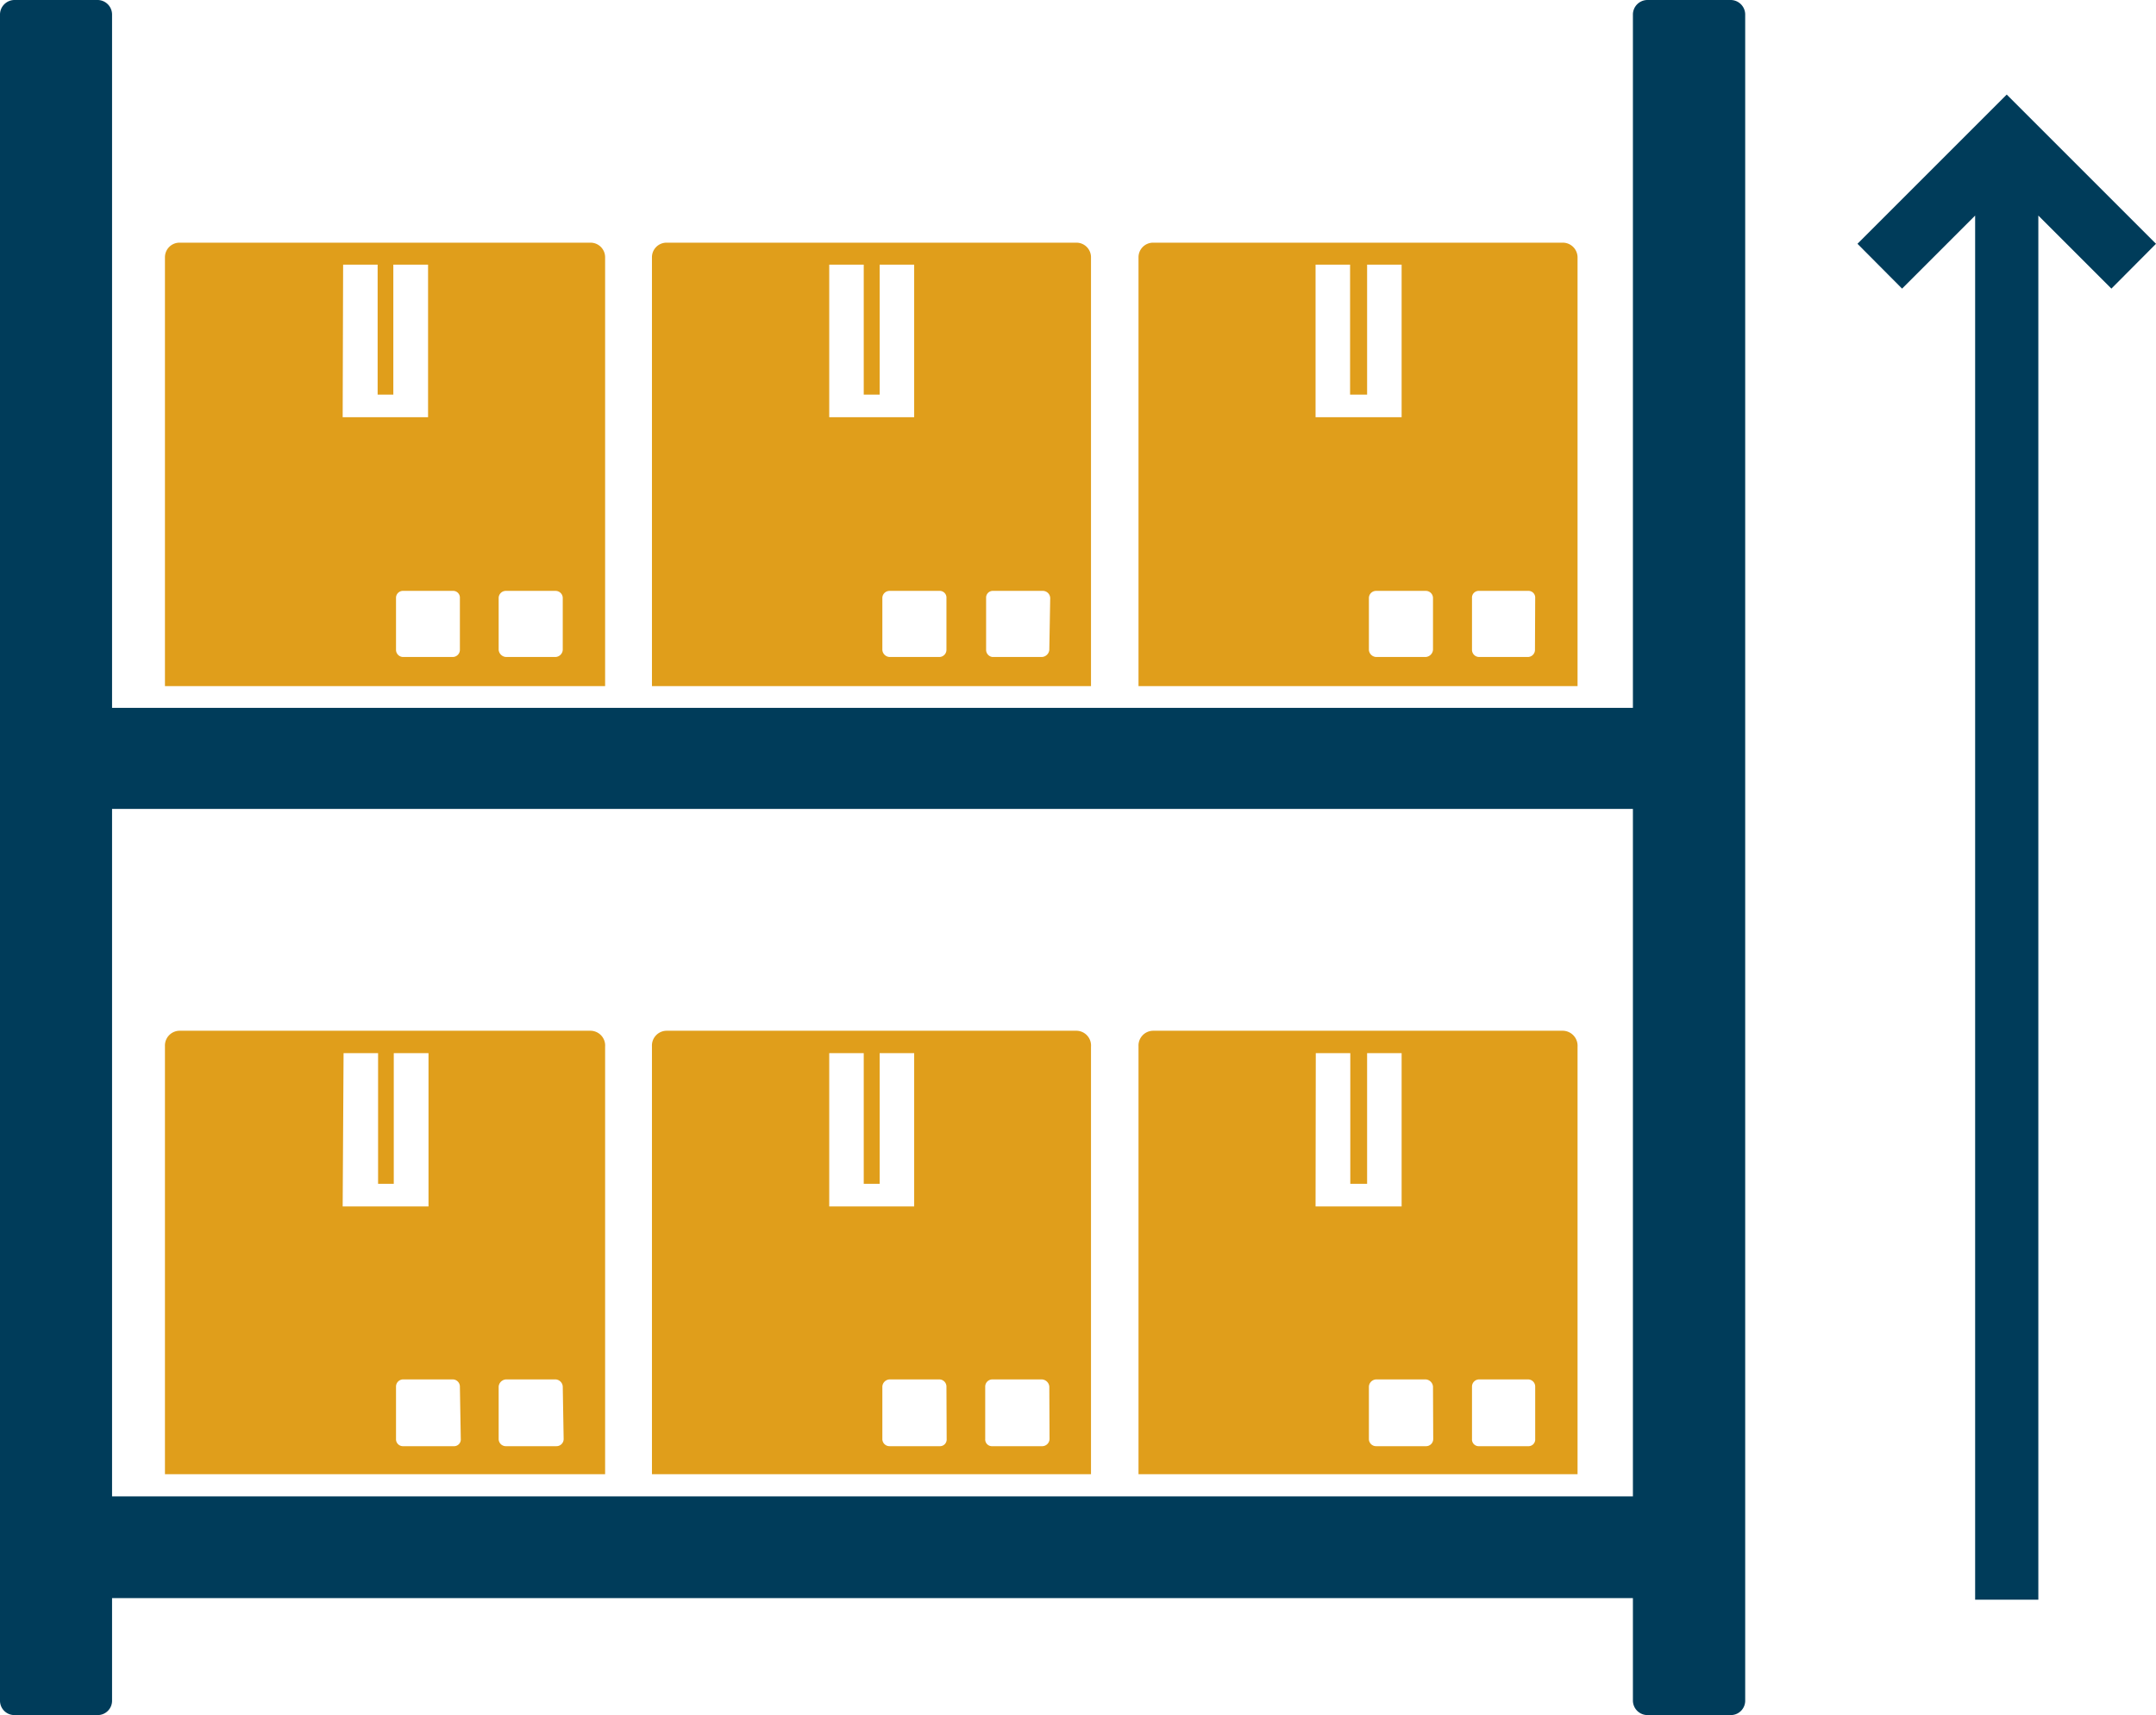
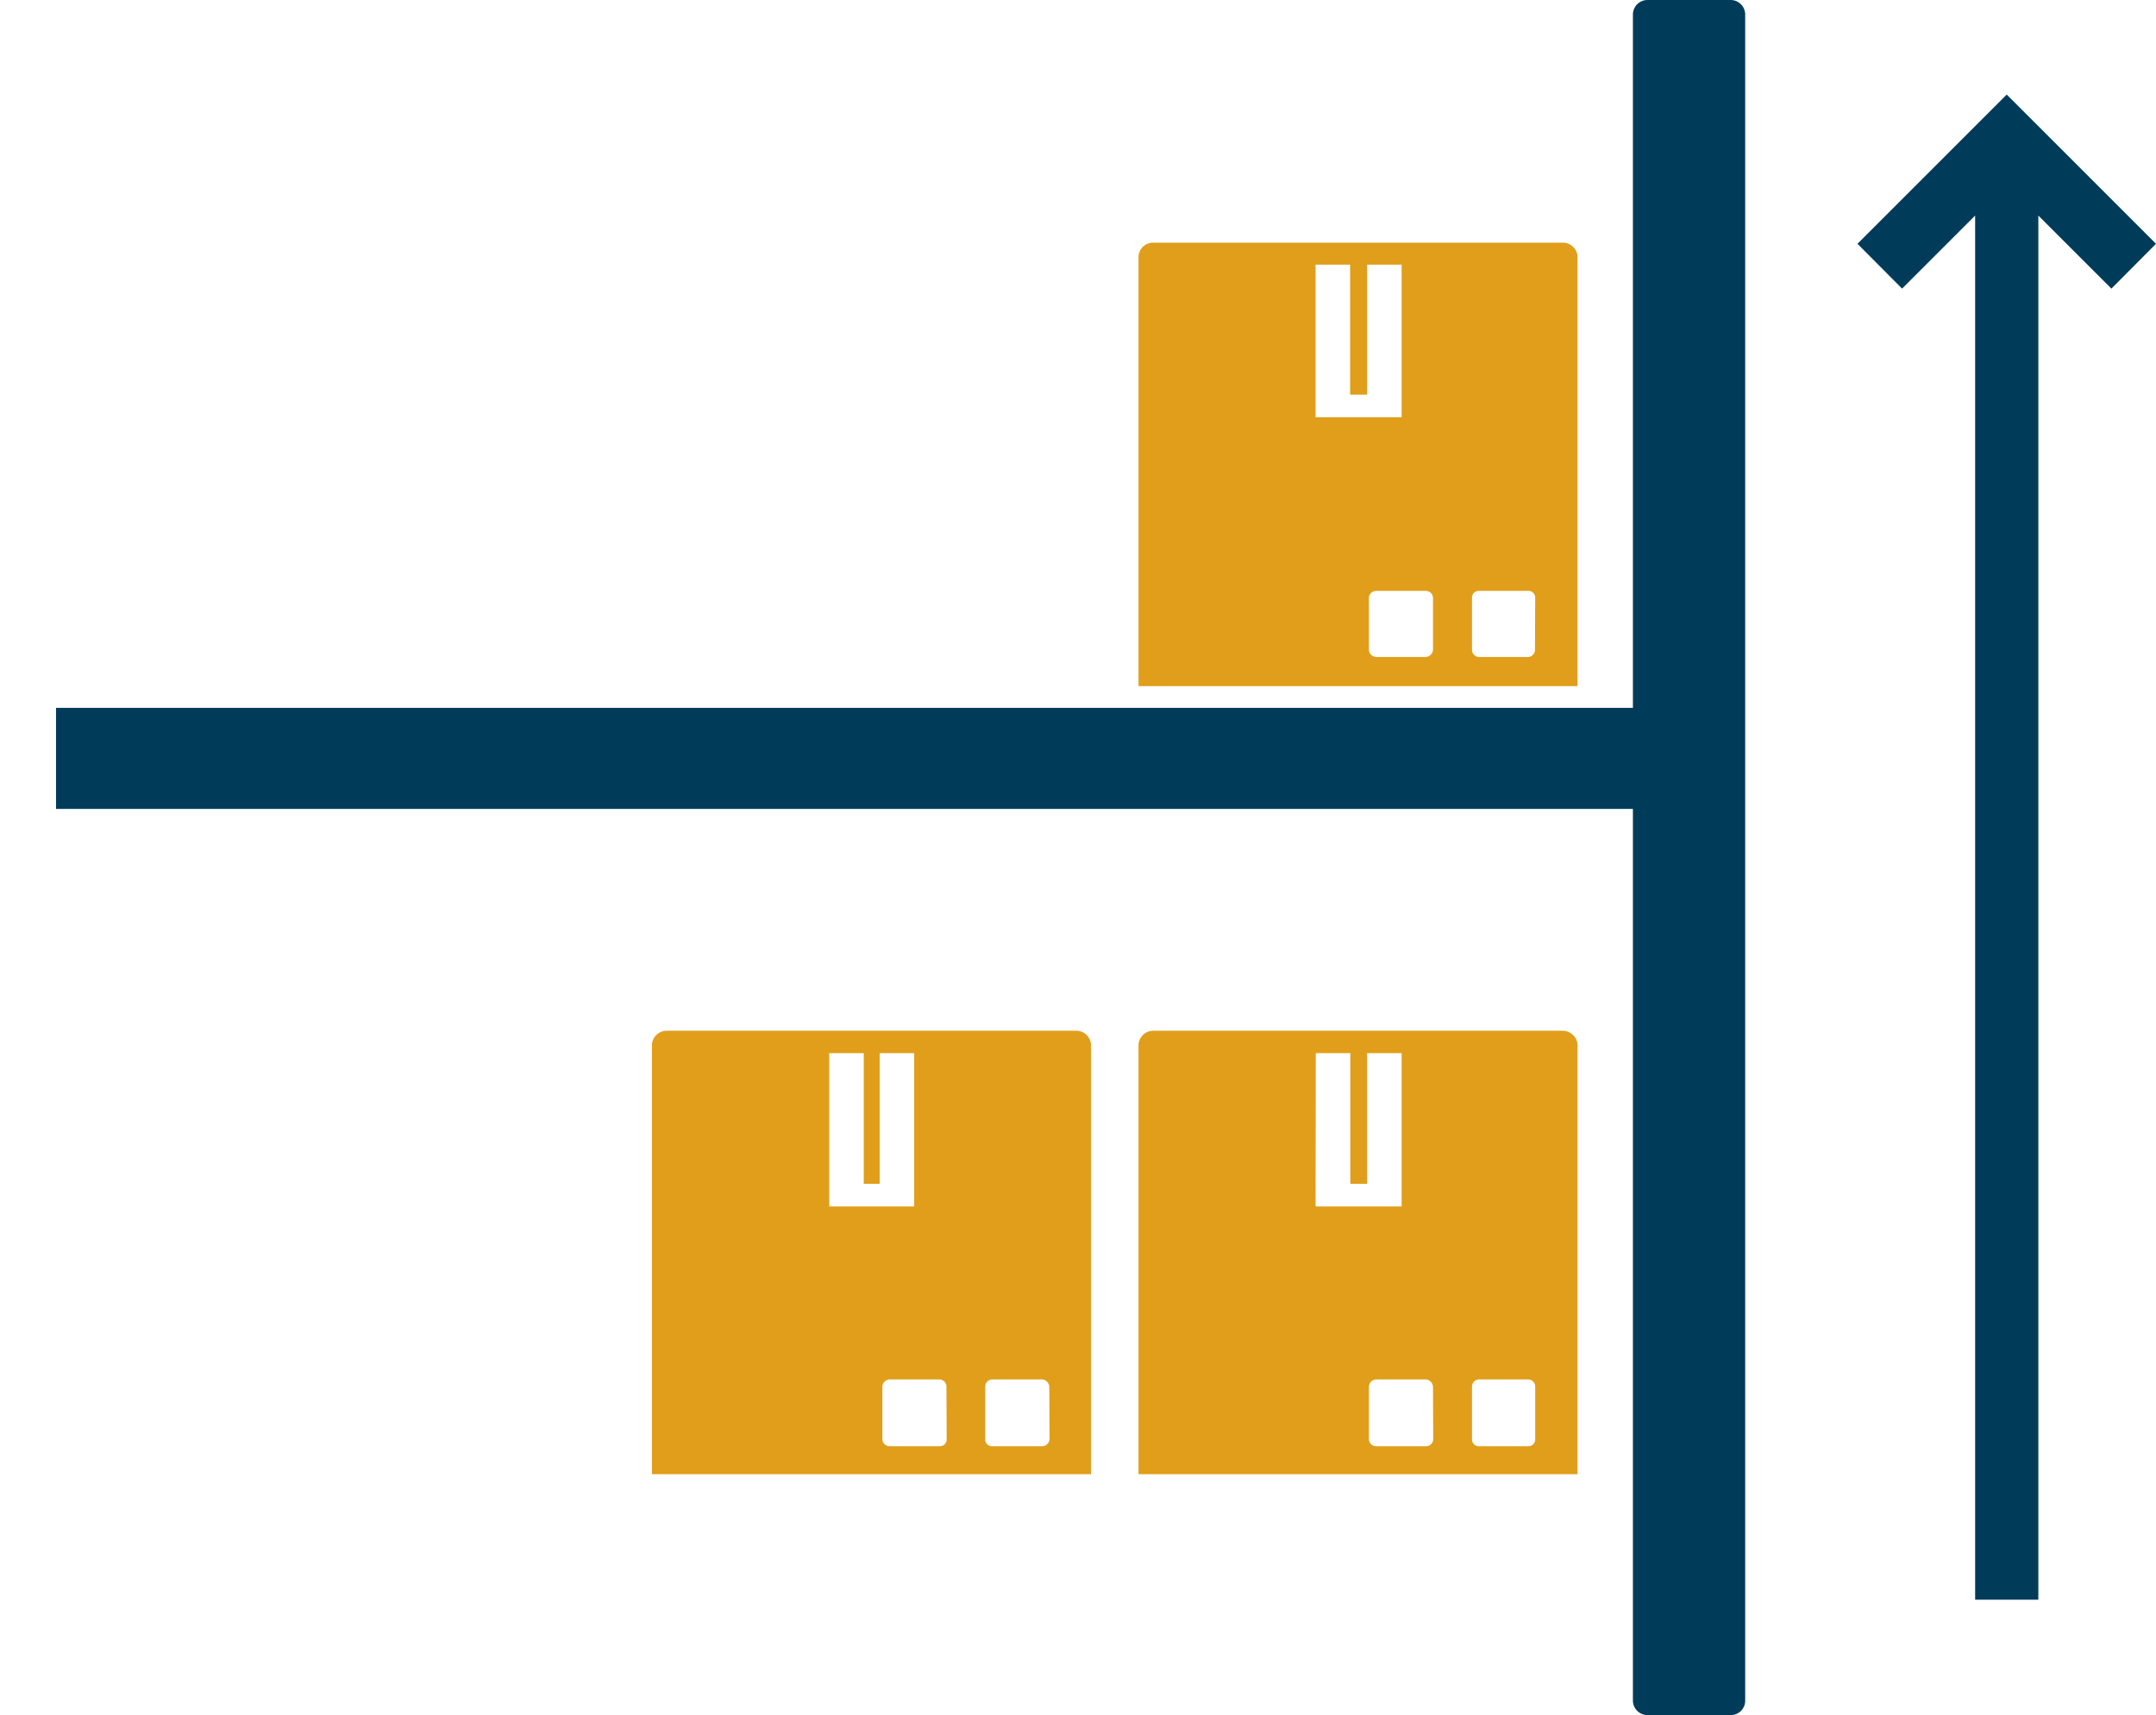
<svg xmlns="http://www.w3.org/2000/svg" viewBox="0 0 96.2 76.54">
  <defs>
    <style>.cls-1{fill:#e09e1b;}.cls-2{fill:#003c5a;}</style>
  </defs>
  <g id="Livello_2" data-name="Livello 2">
    <g id="Livello_1-2" data-name="Livello 1">
      <path class="cls-1" d="M70.39,11.48a.66.66,0,0,0-.68-.65H51.45a.65.65,0,0,0-.65.65V30.62H70.39Zm-11.69.33h1.54v5.8H61v-5.8h1.54v6.81H58.7ZM63.94,29a.35.35,0,0,1-.33.32H61.4a.34.34,0,0,1-.32-.32V26.69a.32.32,0,0,1,.32-.32h2.21a.32.32,0,0,1,.33.32Zm4.55,0a.32.32,0,0,1-.32.32H66a.32.32,0,0,1-.32-.32V26.69a.3.3,0,0,1,.32-.32h2.18a.3.3,0,0,1,.32.32Z" />
      <path class="cls-1" d="M69.71,46H51.45a.66.66,0,0,0-.65.69v19.1H70.39V46.71A.67.67,0,0,0,69.71,46Zm-11,1h1.54v5.83H61V47h1.54v6.84H58.7Zm5.24,17.22a.32.32,0,0,1-.33.32H61.4a.32.32,0,0,1-.32-.32V61.88a.34.34,0,0,1,.32-.32h2.21a.35.35,0,0,1,.33.32Zm4.55,0a.3.3,0,0,1-.32.32H66a.3.3,0,0,1-.32-.32V61.88a.32.32,0,0,1,.32-.32h2.18a.32.32,0,0,1,.32.32Z" />
      <rect class="cls-2" x="2.5" y="31.59" width="72.87" height="4.51" />
      <path class="cls-2" d="M77.23,0H73.51a.65.65,0,0,0-.65.65V75.9a.65.65,0,0,0,.65.64h3.72a.64.64,0,0,0,.64-.64V.65A.65.65,0,0,0,77.23,0Z" />
-       <path class="cls-1" d="M26.33,46H8a.66.66,0,0,0-.64.69v19.1H27V46.71A.66.66,0,0,0,26.33,46Zm-11,1h1.54v5.83h.7V47h1.55v6.84H15.29Zm5.23,17.22a.3.3,0,0,1-.32.32H18a.31.31,0,0,1-.33-.32V61.88a.32.32,0,0,1,.33-.32H20.2a.32.32,0,0,1,.32.32Zm4.59,0a.32.32,0,0,1-.32.32H22.58a.32.32,0,0,1-.33-.32V61.88a.35.35,0,0,1,.33-.32h2.21a.34.34,0,0,1,.32.32Z" />
-       <path class="cls-1" d="M48.68,11.48a.65.65,0,0,0-.64-.65H29.74a.65.65,0,0,0-.65.65V30.62H48.68ZM37,11.81h1.54v5.8h.71v-5.8h1.54v6.81H37ZM42.23,29a.32.32,0,0,1-.32.32H39.69a.34.34,0,0,1-.32-.32V26.69a.32.32,0,0,1,.32-.32h2.22a.3.3,0,0,1,.32.32Zm4.59,0a.35.35,0,0,1-.35.32H44.28A.32.32,0,0,1,44,29V26.69a.3.3,0,0,1,.32-.32h2.19a.33.33,0,0,1,.35.32Z" />
      <path class="cls-1" d="M48,46H29.74a.66.66,0,0,0-.65.69v19.1H48.68V46.71A.66.66,0,0,0,48,46ZM37,47h1.54v5.83h.71V47h1.54v6.84H37Zm5.24,17.22a.3.3,0,0,1-.32.32H39.69a.32.32,0,0,1-.32-.32V61.88a.34.34,0,0,1,.32-.32h2.22a.32.32,0,0,1,.32.32Zm4.59,0a.33.33,0,0,1-.35.32H44.28a.3.3,0,0,1-.32-.32V61.88a.32.32,0,0,1,.32-.32h2.19a.35.35,0,0,1,.35.32Z" />
-       <path class="cls-2" d="M4.37,0H.64A.65.65,0,0,0,0,.65V75.9a.64.64,0,0,0,.64.64H4.37A.64.64,0,0,0,5,75.9V.65A.65.65,0,0,0,4.37,0Z" />
-       <rect class="cls-2" x="2.5" y="66.78" width="72.87" height="4.54" />
-       <path class="cls-1" d="M27,11.48a.65.65,0,0,0-.65-.65H8a.65.65,0,0,0-.64.65V30.62H27Zm-11.69.33h1.54v5.8h.7v-5.8h1.55v6.81H15.29ZM20.52,29a.32.32,0,0,1-.32.32H18a.32.32,0,0,1-.33-.32V26.69a.31.31,0,0,1,.33-.32H20.2a.3.3,0,0,1,.32.32Zm4.59,0a.34.34,0,0,1-.32.32H22.58a.35.35,0,0,1-.33-.32V26.69a.32.32,0,0,1,.33-.32h2.21a.32.32,0,0,1,.32.32Z" />
      <polygon class="cls-2" points="82.88 10.88 84.87 12.88 88.13 9.62 88.13 71.39 90.95 71.39 90.95 9.62 94.21 12.88 96.2 10.88 89.54 4.22 82.88 10.88" />
    </g>
  </g>
</svg>